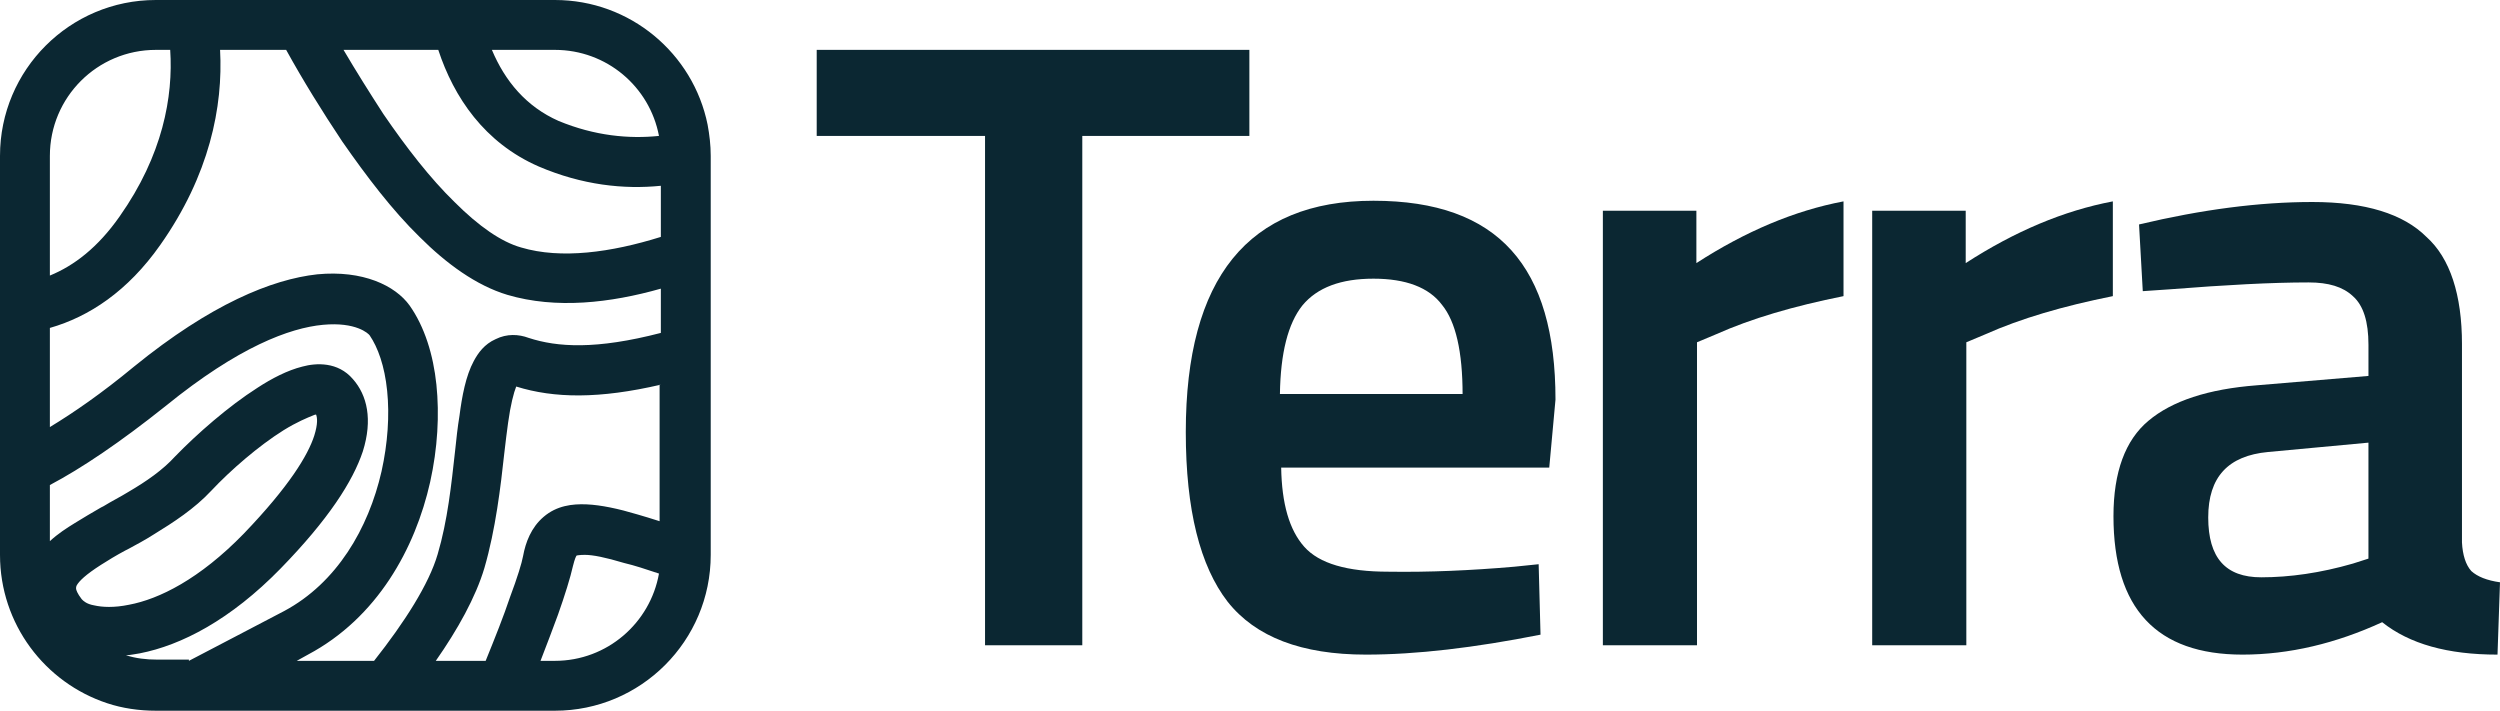
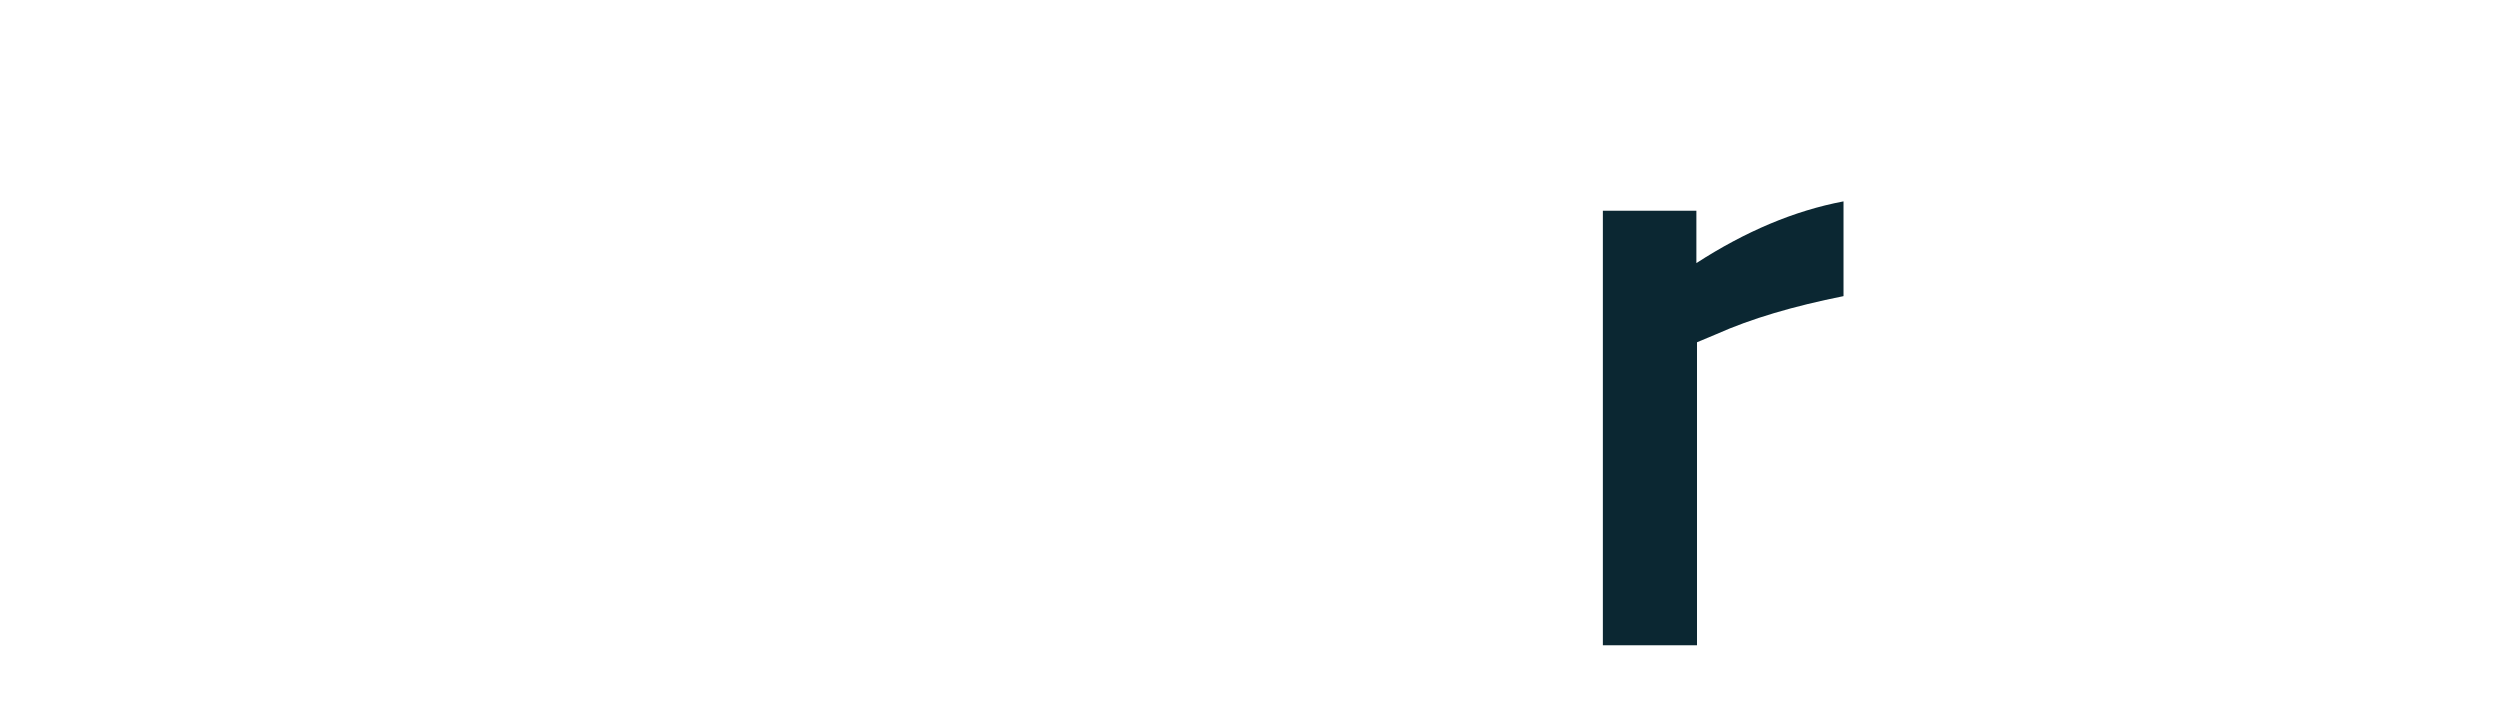
<svg xmlns="http://www.w3.org/2000/svg" id="katman_2" viewBox="0 0 401 114">
  <defs>
    <style>
      .cls-1 {
        fill-rule: evenodd;
      }

      .cls-1, .cls-2 {
        fill: #0b2732;
      }
    </style>
  </defs>
  <g id="Layer_1">
    <g>
-       <path class="cls-2" d="M131,21.8v-13.8h69.4v13.8h-26.8v81.7h-15.6V21.8h-27Z" />
-       <path class="cls-2" d="M242.9,90.9l3.9-.4.3,11.3c-10.6,2.1-19.9,3.2-28,3.2-10.3,0-17.7-2.8-22.2-8.5-4.4-5.7-6.7-14.7-6.7-27.2,0-24.7,10-37.1,30.1-37.1s29.2,10.6,29.2,31.9l-1,10.9h-43c.1,5.8,1.3,10,3.7,12.7s6.9,4,13.5,4c6.5.1,13.3-.2,20.2-.8ZM234.6,63.3c0-6.9-1.1-11.7-3.3-14.4-2.1-2.8-5.8-4.2-11-4.2s-9,1.4-11.4,4.3c-2.3,2.9-3.5,7.6-3.6,14.2h29.3v.1Z" />
      <path class="cls-2" d="M257.1,103.5V33.8h15v8.4c7.9-5.1,15.7-8.4,23.6-9.9v15.2c-8,1.6-14.8,3.6-20.4,6.1l-3.1,1.3v48.6s-15.1,0-15.1,0Z" />
-       <path class="cls-2" d="M300.3,103.5V33.8h15v8.4c7.9-5.1,15.7-8.4,23.6-9.9v15.2c-8,1.6-14.8,3.6-20.4,6.1l-3.1,1.3v48.6s-15.1,0-15.1,0Z" />
-       <path class="cls-2" d="M394.9,55.2v31.8c.1,2,.6,3.6,1.5,4.6,1,.9,2.5,1.5,4.6,1.8l-.4,11.6c-8,0-14.1-1.7-18.5-5.2-7.4,3.4-14.9,5.2-22.4,5.2-13.8,0-20.7-7.4-20.7-22.2,0-7.1,1.9-12.2,5.6-15.3,3.8-3.2,9.6-5.1,17.4-5.7l17.9-1.5v-5c0-3.7-.8-6.3-2.5-7.8-1.6-1.5-3.9-2.2-7.1-2.2-5.9,0-13.3.4-22.2,1.1l-4.4.3-.6-10.7c10.1-2.4,19.3-3.6,27.8-3.6s14.6,1.9,18.3,5.6c3.8,3.4,5.7,9.3,5.7,17.2ZM363.8,72.5c-6.4.6-9.6,4-9.6,10.5s2.8,9.6,8.5,9.6c4.6,0,9.5-.7,14.7-2.2l2.5-.8v-18.6l-16.1,1.5Z" />
-       <path class="cls-1" d="M89,0c12.1,0,22.2,8.6,24.5,20,.3,1.6.5,3.3.5,5v64c0,13.8-11.2,25-25,25H25c-2.7,0-5.4-.4-7.8-1.2C7.2,109.5,0,100.1,0,89V25C0,11.2,11.2,0,25,0h64ZM78.9,8h10.1c8.3,0,15.2,5.9,16.7,13.8-4.8.5-10.3,0-16.1-2.4-5.2-2.3-8.6-6.4-10.7-11.4ZM55.1,8h15.2c2.5,7.6,7.4,14.9,16.1,18.7,7,3,13.7,3.7,19.6,3.1v8.2c-8,2.5-16,3.6-22.4,1.7-3.2-.9-6.8-3.4-10.7-7.3-3.9-3.8-7.7-8.7-11.4-14.1-2.2-3.4-4.4-6.9-6.4-10.3ZM45.9,8h-10.6c.5,9.1-1.7,20.1-9.6,31.3-5.2,7.4-11.4,11.5-17.7,13.3v15.9c3.8-2.3,8.3-5.4,13.5-9.7,12.3-10,22.1-14,29.4-14.8,7.3-.7,12.5,1.8,14.8,5,2.4,3.4,3.8,7.9,4.3,12.7.5,4.8.2,10.2-1,15.6-2.4,10.7-8.5,21.8-19.6,27.7-.6.3-1.2.7-1.8,1h12.4c4.9-6.2,8.8-12.3,10.2-17.1,1.6-5.4,2.2-11.2,2.8-16.6h0c.2-1.9.4-3.8.7-5.6.4-3.1,1-6.4,2.3-8.8.7-1.3,1.7-2.7,3.5-3.5,1.8-.9,3.7-.8,5.3-.2,4.6,1.5,10.8,1.9,21.2-.8v-7.1c-8.1,2.3-16.8,3.3-24.6,1-5-1.5-9.8-5-14.1-9.3-4.4-4.3-8.5-9.7-12.4-15.3-3.2-4.8-6.3-9.8-9-14.7ZM106,61.7c-9.9,2.3-17.1,2.2-23.2.3-.4,1-.9,2.9-1.3,5.8-.2,1.4-.4,3.1-.6,4.8h0c-.6,5.5-1.4,12.3-3.2,18.5-1.4,4.7-4.3,9.9-7.8,14.9h8c1.5-3.7,2.9-7.2,3.9-10.2,1.2-3.2,1.9-5.5,2.1-6.6.4-2.2,1.3-4.6,3.3-6.3,2.1-1.8,4.6-2.1,6.9-2s5.1.7,8.1,1.6c1.1.3,2.3.7,3.6,1.1v-21.9h.2ZM105.7,92c-2.1-.7-3.9-1.3-5.6-1.7-3-.9-5-1.3-6.3-1.3-.9,0-1.2.1-1.3.1-.1.1-.3.5-.6,1.7-.4,1.8-1.3,4.7-2.4,7.8-.8,2.2-1.8,4.8-2.8,7.4h2.3c8.4,0,15.3-6.1,16.7-14ZM30.3,106c5.2-2.7,10.5-5.5,15.3-8,8.4-4.5,13.5-13.2,15.6-22.4,1-4.5,1.3-9,.9-12.9-.4-4-1.5-7-2.8-8.9-.2-.3-2.2-2.2-7.5-1.7s-13.5,3.5-25.2,13c-7.4,5.9-13.5,10-18.6,12.7v9c1.3-1.2,2.7-2.1,4-2.9s2.8-1.7,4.2-2.5l.4-.2c1.3-.8,2.7-1.5,4-2.3,2.9-1.7,5.5-3.5,7.5-5.7,3.5-3.6,8.5-8,13.2-11,2.3-1.5,4.8-2.8,7.2-3.4,2.2-.6,5.7-.8,8.1,2,2.3,2.6,3.2,6.5,1.6,11.6-1.6,4.8-5.5,10.9-13.2,18.8-8,8.2-15.9,12.3-22.6,13.6-.8.1-1.5.3-2.2.3,1.6.5,3.2.7,5,.7h5.1s0,.2,0,.2ZM8,44.2c3.9-1.6,7.7-4.5,11.2-9.5,6.9-9.8,8.6-19.2,8.1-26.7h-2.3c-9.4,0-17,7.6-17,17v19.2ZM92.5,89q0,.1,0,0,0,.1,0,0h0ZM45.5,69c-4,2.5-8.5,6.4-11.6,9.7-2.7,2.9-6.1,5.1-9.2,7-1.4.9-2.9,1.7-4.2,2.4l-.4.2c-1.5.8-2.8,1.6-3.9,2.3-2.5,1.6-3.5,2.6-3.9,3.3-.1.2-.1.3-.1.5s.2.8.9,1.7l.1.1.1.1s.1.1.4.3c.3.2.8.4,1.4.5,1.3.3,3.2.4,5.6-.1,4.8-.9,11.3-4.1,18.4-11.4,7.3-7.6,10.3-12.6,11.3-15.7.6-1.9.5-2.9.3-3.4-.1,0-.2,0-.4.1-1,.4-2.7,1.1-4.8,2.4ZM51.2,66.6h0c0-.1,0,0,0,0Z" />
    </g>
  </g>
</svg>